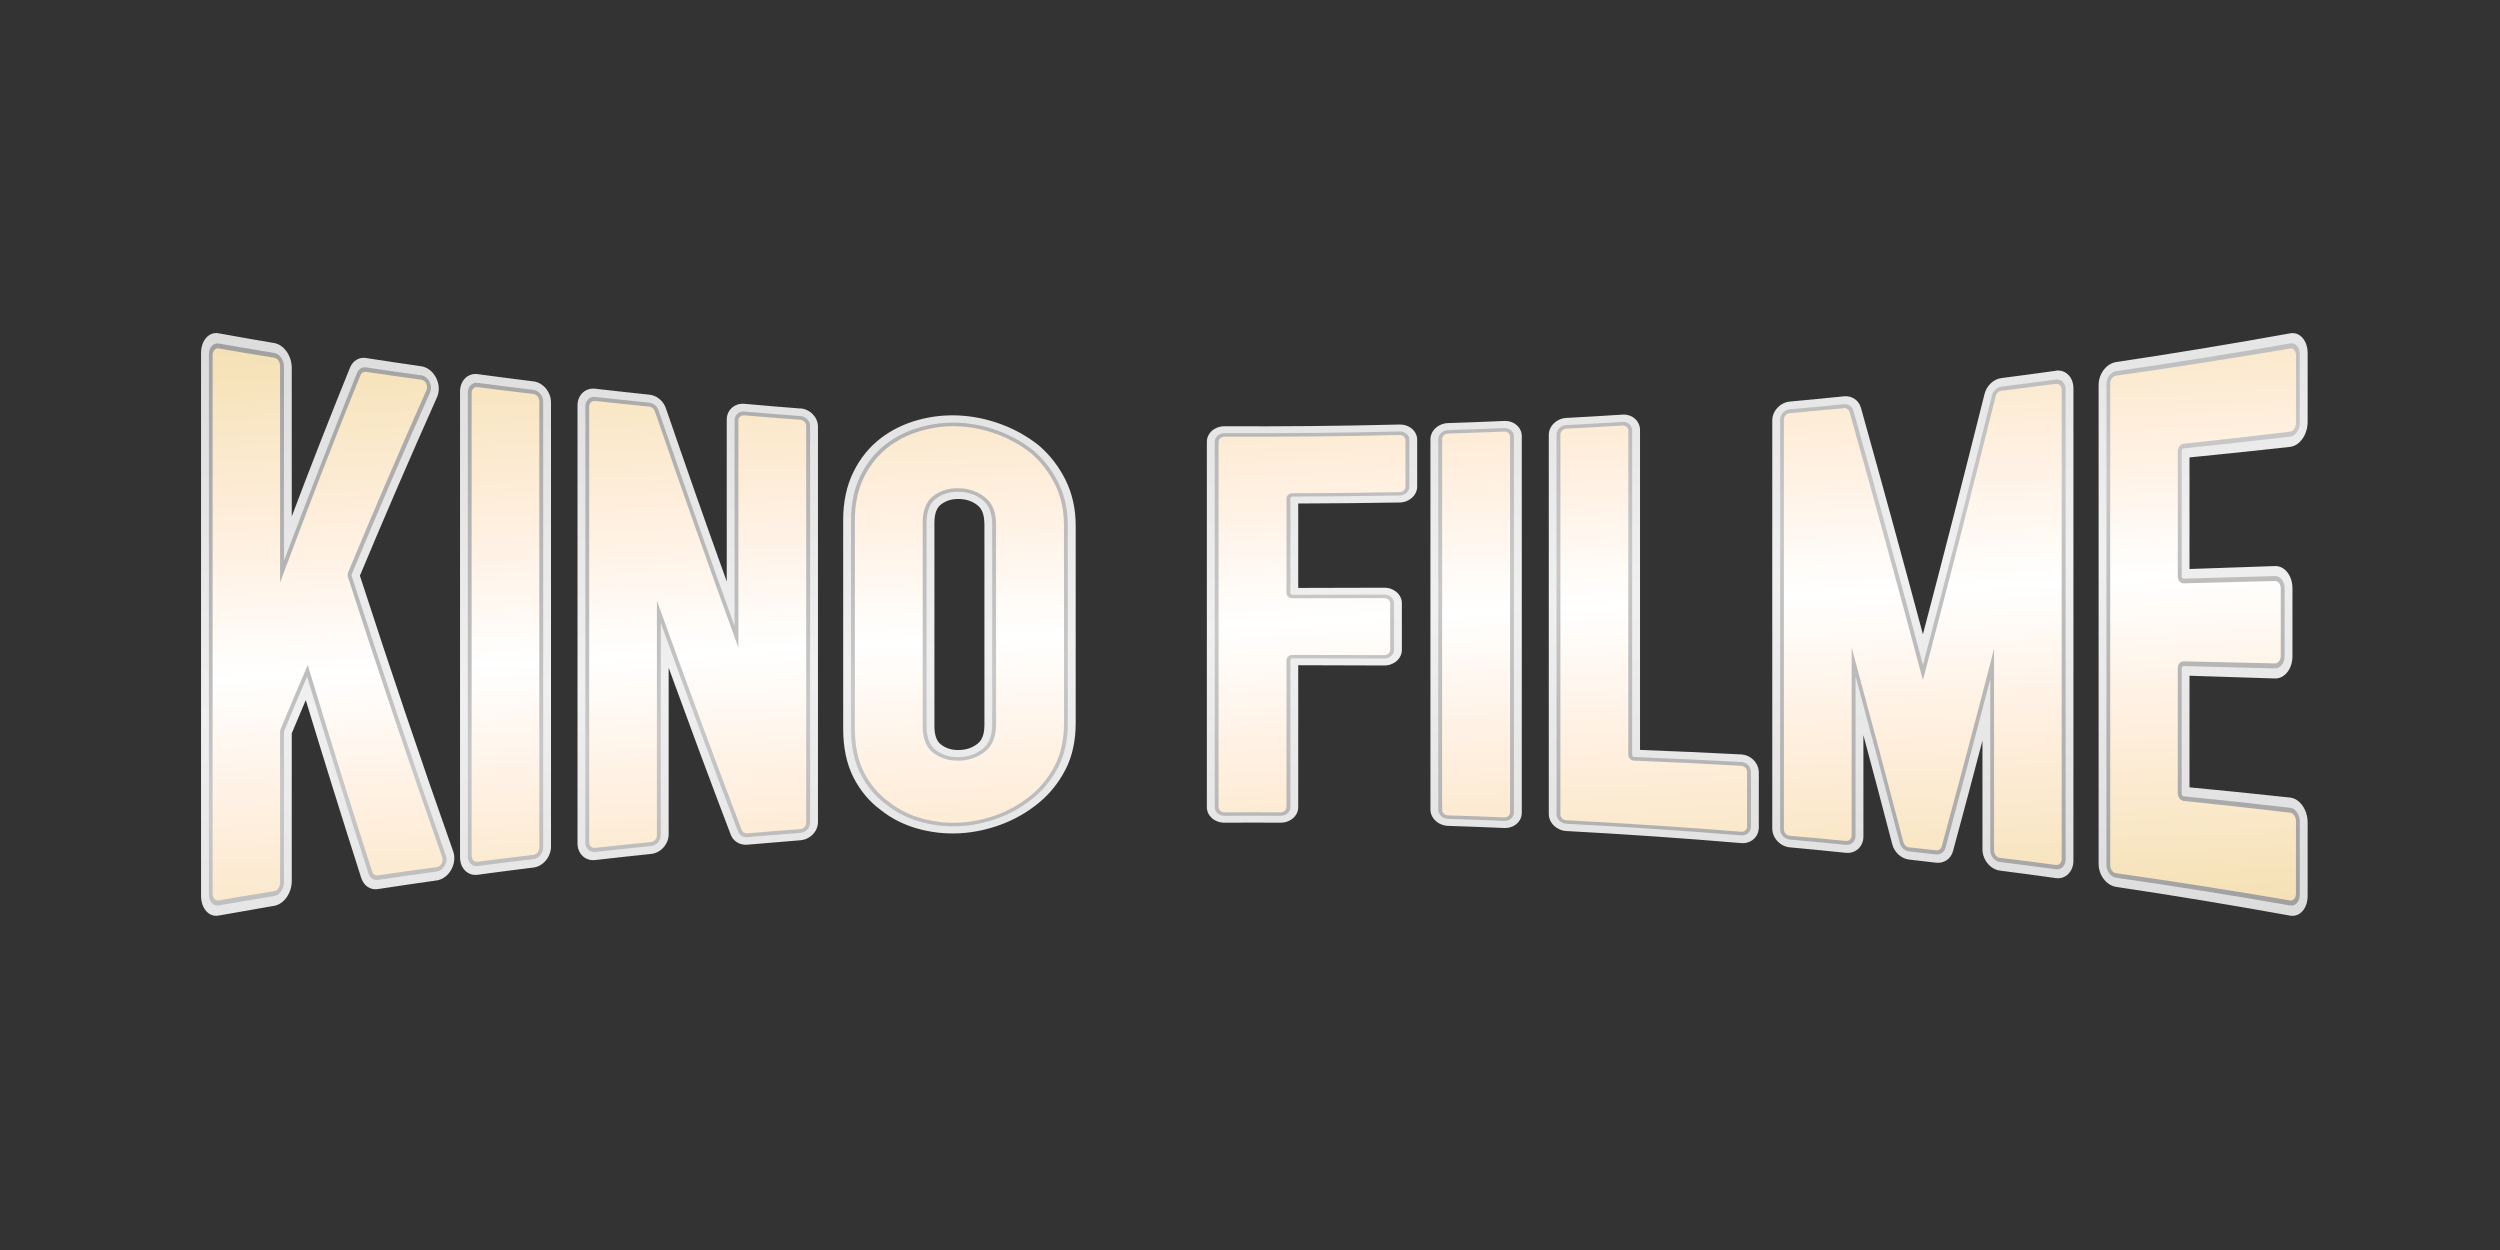
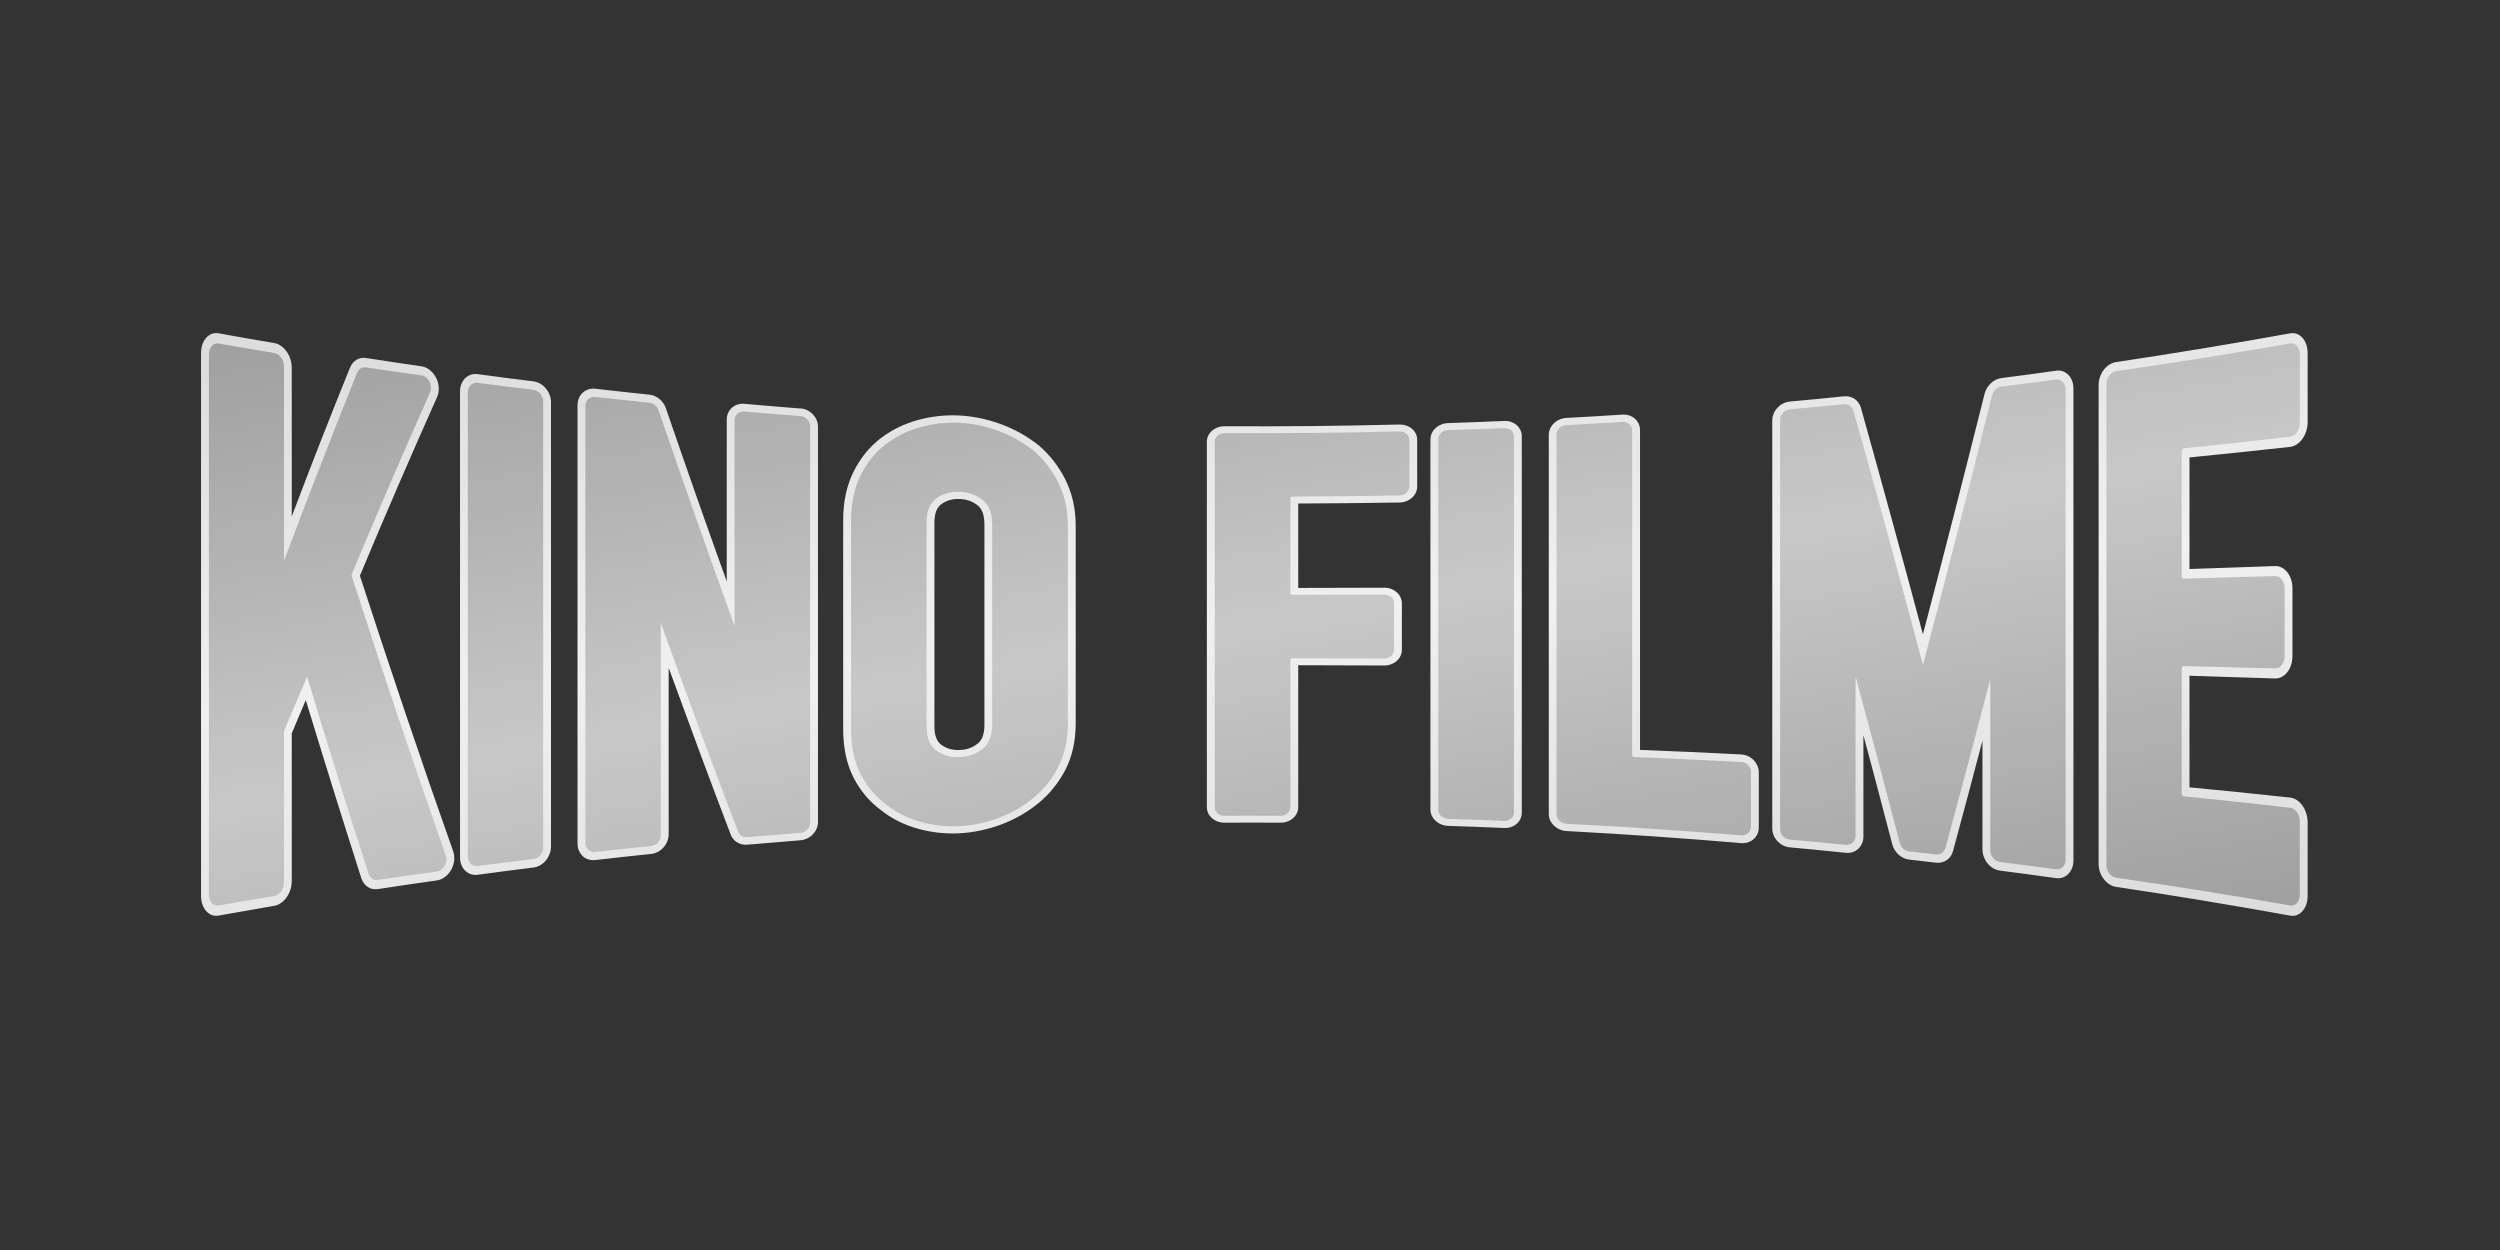
<svg xmlns="http://www.w3.org/2000/svg" id="Pluto_TV_CHANNELS" data-name="Pluto TV CHANNELS" viewBox="0 0 576 288">
  <rect x="0" y="0" width="576" height="288" fill="#333333" stroke="none" />
  <defs>
    <style>
      .cls-1 {
        fill: url(#linear-gradient);
      }

      .cls-2 {
        fill: url(#linear-gradient-3);
      }

      .cls-3 {
        fill: url(#linear-gradient-2);
      }
    </style>
    <linearGradient id="linear-gradient" x1="281.35" y1="56.47" x2="296.65" y2="231.26" gradientUnits="userSpaceOnUse">
      <stop offset="0" stop-color="#dcdcdc" />
      <stop offset=".25" stop-color="#e6e6e6" />
      <stop offset=".5" stop-color="#f0f0f0" />
      <stop offset=".75" stop-color="#e6e6e6" />
      <stop offset="1" stop-color="#dcdcdc" />
    </linearGradient>
    <linearGradient id="linear-gradient-2" x1="270.71" y1="40.17" x2="307.29" y2="247.57" gradientUnits="userSpaceOnUse">
      <stop offset="0" stop-color="#a0a0a0" />
      <stop offset=".25" stop-color="#b4b4b4" />
      <stop offset=".5" stop-color="#c8c8c8" />
      <stop offset=".75" stop-color="#b4b4b4" />
      <stop offset="1" stop-color="#a0a0a0" />
    </linearGradient>
    <linearGradient id="linear-gradient-3" x1="285.02" y1="67.96" x2="292.98" y2="219.78" gradientUnits="userSpaceOnUse">
      <stop offset="0" stop-color="#f5e1b4" />
      <stop offset=".3" stop-color="#fff0e1" />
      <stop offset=".5" stop-color="#fff" />
      <stop offset=".7" stop-color="#fff0e1" />
      <stop offset="1" stop-color="#f5e1b4" />
    </linearGradient>
  </defs>
  <g id="PlutoTV_KINO_FILME" data-name="PlutoTV KINO FILME">
    <g id="KINO_FILME_-_Color" data-name="KINO FILME - Color">
      <g>
        <path class="cls-1" d="M104.4,196.1c.48,1.35,.32,2.94-.44,4.29-.75,1.35-2,2.27-3.33,2.46-5.45,.77-8.17,1.17-13.61,2-1.69,.26-3.21-.77-3.79-2.57-4.36-13.63-8.61-27.29-12.78-40.98-1.29,3.04-1.94,4.57-3.23,7.66,0,11.35,0,22.69,0,34.04,0,2.77-1.81,5.32-4.03,5.7-5.14,.88-7.71,1.33-12.84,2.25-2.22,.4-4.03-1.65-4.03-4.57,0-41.67,0-83.35,0-125.02,0-2.92,1.81-4.97,4.03-4.57,5.14,.93,7.7,1.38,12.84,2.25,2.22,.38,4.03,2.93,4.03,5.7,0,11.42,0,22.84,0,34.26,4.33-11.48,8.8-22.9,13.41-34.27,.66-1.62,2.1-2.5,3.67-2.25,5.1,.79,7.65,1.17,12.76,1.91,1.4,.2,2.68,1.2,3.42,2.66,.74,1.46,.82,3.13,.2,4.49-6.09,13.63-12,27.33-17.76,41.1,6.89,21.25,14.03,42.4,21.48,63.47Zm18.51-108.23c-5.15-.64-7.73-.98-12.88-1.67-2.23-.3-4.04,1.49-4.04,4,0,35.78,0,71.57,0,107.35,0,2.51,1.81,4.3,4.04,4,5.15-.69,7.73-1.03,12.88-1.67,2.23-.28,4.04-2.45,4.04-4.84,0-34.11,0-68.22,0-102.33,0-2.39-1.81-4.56-4.04-4.84Zm61.49,6.25c-5.17-.41-7.75-.62-12.91-1.08-2.23-.2-4.05,1.43-4.05,3.64,0,12.43,0,24.85,0,37.28-4.79-13.27-9.44-26.58-14.03-39.92-.58-1.68-2.11-2.94-3.81-3.11-5-.52-7.49-.8-12.49-1.37-2.23-.25-4.05,1.45-4.05,3.81,0,33.66,0,67.32,0,100.98,0,2.36,1.81,4.07,4.05,3.81,5.16-.59,7.74-.87,12.9-1.41,2.23-.23,4.05-2.26,4.05-4.52,0-12.79,0-25.58,0-38.37,4.69,12.85,9.43,25.69,14.31,38.47,.58,1.52,2.11,2.44,3.81,2.29,4.89-.43,7.34-.63,12.23-1.02,2.23-.18,4.05-2.05,4.05-4.18,0-30.38,0-60.76,0-91.15,0-2.13-1.82-4-4.05-4.18Zm61.08,16.43c1.56,3.11,2.36,6.66,2.36,10.58,0,15.16,0,30.33,0,45.49,0,4.09-.8,7.69-2.37,10.73-1.56,3.01-3.64,5.59-6.17,7.66-2.59,2.13-5.52,3.81-8.69,4.98-3.14,1.16-6.36,1.84-9.56,2-3.21,.17-6.42-.18-9.56-1.05-3.17-.88-6.05-2.31-8.54-4.3-2.62-1.92-4.74-4.44-6.31-7.51-1.57-3.09-2.37-6.86-2.37-11.19,0-16.06,0-32.11,0-48.17,0-4.15,.79-7.86,2.36-11.03,1.56-3.16,3.69-5.79,6.33-7.8,2.49-1.9,5.37-3.29,8.54-4.17,6.25-1.73,12.87-1.35,19.12,.96,3.15,1.16,6.05,2.78,8.63,4.82,.04,.03,.06,.05,.1,.08,2.52,2.16,4.58,4.81,6.13,7.9Zm-18.68,10.18c0-2.02-.51-3.45-1.51-4.26-1.21-.97-2.56-1.45-4.24-1.5-1.68-.05-3.03,.34-4.24,1.25-1.01,.76-1.52,2.18-1.52,4.23,0,15.62,0,31.24,0,46.87,0,2.05,.51,3.47,1.52,4.23,1.21,.91,2.55,1.3,4.24,1.25,1.68-.05,3.03-.53,4.24-1.5,1.01-.81,1.52-2.24,1.52-4.26,0-15.43,0-30.86,0-46.29Zm95.66-22.92c-13.44,.34-26.89,.47-40.34,.4-2.24-.01-4.06,1.58-4.06,3.55,0,28.08,0,56.16,0,84.24,0,1.97,1.82,3.56,4.06,3.55,5.17-.03,7.76-.03,12.93,0,2.24,.01,4.06-1.58,4.06-3.55,0-10.91,0-21.82,0-32.73,7.93,.01,11.89,.02,19.82,.06,2.24,.01,4.06-1.6,4.06-3.58v-10.76c0-1.99-1.82-3.59-4.06-3.58-7.93,.03-11.89,.04-19.82,.05,0-7.78,0-11.67,0-19.45,9.34-.04,14.01-.09,23.35-.23,2.24-.03,4.06-1.69,4.06-3.68,0-4.31,0-6.47,0-10.78,0-1.99-1.82-3.56-4.06-3.5Zm24.1-.82c-5.17,.22-7.76,.32-12.93,.49-2.24,.07-4.06,1.75-4.06,3.75,0,28.43,0,56.87,0,85.3,0,1.99,1.82,3.67,4.06,3.75,5.17,.17,7.76,.27,12.93,.49,2.24,.1,4.06-1.47,4.06-3.5,0-28.93,0-57.86,0-86.78,0-2.03-1.82-3.6-4.06-3.5Zm54.62,76.83c-9.32-.47-13.99-.68-23.32-1.04,0-24.57,0-49.14,0-73.71,0-2.1-1.82-3.68-4.05-3.54-5.17,.33-7.75,.48-12.92,.76-2.24,.12-4.05,1.87-4.05,3.92,0,29.11,0,58.23,0,87.34,0,2.04,1.82,3.8,4.05,3.92,13.44,.72,26.88,1.65,40.29,2.78,2.23,.19,4.05-1.43,4.05-3.62,0-5.05,0-7.58,0-12.63,0-2.19-1.82-4.06-4.05-4.17Zm72.51-88.4c-5.03,.7-7.55,1.04-12.58,1.69-1.81,.23-3.41,1.76-3.89,3.72-4.62,18.47-9.34,36.91-14.18,55.32-4.66-17.44-9.43-34.84-14.29-52.22-.49-1.73-2.09-2.8-3.9-2.62-4.99,.51-7.48,.75-12.47,1.21-2.23,.21-4.05,2.16-4.05,4.36,0,31.33,0,62.67,0,94,0,2.2,1.82,4.15,4.05,4.35,5.16,.48,7.74,.73,12.9,1.26,2.23,.23,4.05-1.44,4.05-3.73,0-9.35,0-14.02,0-23.37,2.66,9.93,3.99,14.95,6.65,25.15,.49,1.86,2.09,3.31,3.9,3.51,2.49,.28,3.73,.43,6.21,.72,1.81,.21,3.41-.89,3.89-2.69,2.71-10.02,4.07-15.11,6.78-25.43,0,10.01,0,15.02,0,25.03,0,2.42,1.81,4.62,4.04,4.91,5.15,.67,7.73,1.01,12.88,1.73,2.23,.31,4.04-1.5,4.04-4.05,0-36.27,0-72.55,0-108.82,0-2.54-1.81-4.36-4.04-4.05Zm53.96,17.53c2.22-.24,4.03-2.83,4.03-5.75,0-6.33,0-9.5,0-15.83,0-2.92-1.81-4.97-4.03-4.57-13.33,2.41-26.69,4.61-40.09,6.62-2.23,.33-4.04,2.7-4.04,5.28,0,36.79,0,73.58,0,110.36,0,2.58,1.81,4.94,4.04,5.28,13.4,2,26.76,4.21,40.09,6.62,2.22,.4,4.03-1.65,4.03-4.57,0-6.76,0-10.14,0-16.89,0-2.92-1.81-5.5-4.03-5.74-9.27-.99-13.91-1.47-23.19-2.36,0-10.28,0-15.43,0-25.71,7.88,.24,11.82,.36,19.69,.63,2.22,.07,4.03-2.22,4.03-5.12v-15.68c0-2.9-1.81-5.18-4.03-5.1-7.87,.28-11.81,.42-19.69,.68,0-10.28,0-15.43,0-25.71,9.28-.92,13.92-1.41,23.19-2.43Z" />
        <path class="cls-3" d="M102.72,197.05c.27,.75,.18,1.64-.24,2.39-.42,.75-1.11,1.26-1.85,1.36-5.45,.75-8.17,1.13-13.61,1.93-.93,.14-1.78-.44-2.1-1.43-4.89-15.08-9.59-30.23-14.17-45.41-2.11,4.93-3.16,7.43-5.27,12.5-.04,.09-.05,.18-.05,.28,0,11.54,0,23.08,0,34.61,0,1.54-1,2.96-2.23,3.16-5.14,.85-7.71,1.28-12.84,2.18-1.23,.21-2.23-.92-2.23-2.53,0-41.47,0-82.94,0-124.41,0-1.61,1-2.75,2.23-2.53,5.14,.89,7.7,1.33,12.84,2.18,1.23,.2,2.23,1.62,2.23,3.16,0,14.9,0,29.8,0,44.71,5.46-14.5,11.06-28.92,16.84-43.3,.36-.89,1.16-1.39,2.03-1.26,5.1,.76,7.65,1.13,12.76,1.84,.78,.11,1.49,.66,1.9,1.47,.41,.81,.45,1.74,.11,2.5-6.18,13.88-12.17,27.82-18.02,41.84-.06,.14-.06,.3-.02,.44,6.95,21.55,14.16,42.99,21.68,64.34Zm20.19-107.23c-5.15-.62-7.73-.94-12.88-1.61-1.24-.16-2.24,.83-2.24,2.22,0,35.63,0,71.26,0,106.89,0,1.39,1,2.38,2.24,2.22,5.15-.67,7.73-.99,12.88-1.61,1.24-.15,2.24-1.35,2.24-2.68,0-34.25,0-68.49,0-102.74,0-1.33-1.01-2.53-2.24-2.68Zm61.49,6.04c-5.17-.39-7.75-.6-12.91-1.04-1.24-.11-2.25,.8-2.25,2.02,0,15.79,0,31.58,0,47.37-5.98-16.52-11.82-33.09-17.53-49.71-.32-.94-1.17-1.63-2.11-1.72-5-.51-7.49-.77-12.49-1.32-1.24-.14-2.24,.81-2.24,2.12,0,33.53,0,67.06,0,100.59,0,1.3,1.01,2.25,2.24,2.12,5.16-.57,7.74-.84,12.9-1.36,1.24-.12,2.24-1.25,2.24-2.51,0-16.3,0-32.6,0-48.89,5.8,16.07,11.69,32.12,17.81,48.07,.32,.84,1.17,1.35,2.11,1.27,4.89-.41,7.34-.61,12.23-.98,1.24-.09,2.25-1.13,2.25-2.32,0-30.47,0-60.93,0-91.4,0-1.18-1.01-2.22-2.25-2.32Zm59.43,15.32c1.46,2.9,2.2,6.23,2.2,9.92,0,15.18,0,30.36,0,45.55,0,3.85-.74,7.23-2.2,10.06-1.45,2.81-3.39,5.21-5.73,7.13-2.42,1.99-5.15,3.56-8.1,4.65-2.94,1.08-5.95,1.71-8.95,1.86-3,.15-6.01-.18-8.95-1-2.96-.82-5.64-2.17-7.95-4.02-2.44-1.78-4.42-4.13-5.87-6.98-1.46-2.86-2.2-6.38-2.2-10.45,0-16.02,0-32.03,0-48.05,0-3.89,.74-7.36,2.19-10.3,1.45-2.94,3.43-5.38,5.87-7.24,2.32-1.77,5-3.08,7.96-3.9,2.94-.82,5.95-1.15,8.95-1,2.99,.15,6.01,.78,8.95,1.86,2.95,1.09,5.67,2.61,8.09,4.52,.01,.01,.02,.02,.04,.03,2.34,2,4.26,4.48,5.71,7.37Zm-30.35,56.18c0,2.56,.72,4.41,2.15,5.48,1.53,1.15,3.3,1.67,5.41,1.6,2.11-.07,3.88-.7,5.41-1.94,1.43-1.15,2.15-3,2.15-5.52,0-15.4,0-30.81,0-46.21,0-2.52-.72-4.37-2.15-5.52-1.53-1.23-3.3-1.87-5.41-1.94-2.11-.07-3.88,.45-5.41,1.6-1.43,1.07-2.15,2.92-2.15,5.48,0,15.66,0,31.31,0,46.97Zm108.98-67.95c-13.44,.33-26.89,.45-40.33,.39-1.24,0-2.25,.88-2.25,1.97,0,28.07,0,56.15,0,84.22,0,1.09,1.01,1.97,2.25,1.97,5.17-.03,7.76-.03,12.93,0,1.24,0,2.25-.88,2.25-1.97,0-11.3,0-22.6,0-33.91,0-.23,.21-.41,.47-.41,8.46,0,12.7,.02,21.16,.05,1.24,0,2.25-.89,2.25-1.99v-10.75c0-1.1-1.01-1.99-2.25-1.99-8.46,.03-12.7,.04-21.16,.05-.26,0-.47-.18-.47-.41,0-8.72,0-13.08,0-21.81,0-.23,.21-.41,.47-.41,9.88-.04,14.81-.09,24.69-.25,1.24-.02,2.25-.93,2.25-2.04,0-4.31,0-6.46,0-10.77,0-1.1-1.01-1.97-2.25-1.94Zm24.1-.79c-5.17,.22-7.76,.31-12.93,.48-1.24,.04-2.25,.97-2.25,2.08,0,28.47,0,56.93,0,85.4,0,1.11,1.01,2.04,2.25,2.08,5.17,.17,7.76,.26,12.93,.48,1.24,.05,2.25-.82,2.25-1.94,0-28.88,0-57.75,0-86.63,0-1.12-1.01-1.99-2.25-1.94Zm54.62,76.95c-9.86-.52-14.79-.75-24.66-1.16-.26-.01-.47-.21-.47-.46,0-24.93,0-49.85,0-74.78,0-1.16-1.01-2.04-2.25-1.96-5.17,.32-7.75,.46-12.92,.73-1.24,.06-2.25,1.04-2.25,2.17,0,29.17,0,58.34,0,87.51,0,1.13,1.01,2.11,2.25,2.17,13.44,.7,26.88,1.59,40.29,2.68,1.24,.1,2.25-.8,2.25-2.01,0-5.04,0-7.56,0-12.6,0-1.21-1.01-2.25-2.25-2.31Zm72.51-88.12c-5.03,.68-7.55,1-12.58,1.63-1,.13-1.89,.97-2.16,2.06-5.16,20.73-10.46,41.41-15.9,62.07-5.21-19.58-10.52-39.13-16.04-58.62-.27-.96-1.16-1.55-2.16-1.46-4.99,.49-7.48,.73-12.47,1.17-1.24,.11-2.24,1.19-2.24,2.42,0,31.43,0,62.87,0,94.3,0,1.22,1.01,2.3,2.24,2.42,5.16,.46,7.74,.7,12.9,1.21,1.24,.12,2.24-.8,2.24-2.07,0-12.25,0-24.51,0-36.76,3.46,12.78,6.86,25.58,10.19,38.4,.27,1.04,1.16,1.84,2.16,1.95,2.49,.27,3.73,.41,6.21,.69,1,.11,1.89-.5,2.16-1.5,3.51-12.94,6.95-25.89,10.32-38.87,0,13.13,0,26.26,0,39.4,0,1.35,1.01,2.57,2.24,2.72,5.15,.64,7.73,.98,12.88,1.67,1.23,.17,2.24-.84,2.24-2.24,0-36.12,0-72.24,0-108.35,0-1.4-1-2.41-2.24-2.24Zm29.43,15.86c9.82-1.02,14.72-1.56,24.53-2.71,1.23-.14,2.23-1.57,2.23-3.19,0-6.3,0-9.45,0-15.75,0-1.61-1-2.75-2.23-2.53-13.33,2.32-26.7,4.45-40.09,6.39-1.23,.18-2.24,1.49-2.24,2.93,0,36.95,0,73.9,0,110.85,0,1.44,1,2.75,2.24,2.93,13.39,1.93,26.76,4.06,40.09,6.39,1.23,.21,2.23-.92,2.23-2.53,0-6.72,0-10.09,0-16.81,0-1.61-1-3.04-2.23-3.18-9.8-1.11-14.71-1.64-24.53-2.64-.26-.03-.46-.3-.46-.61,0-9.61,0-19.22,0-28.84,0-.31,.21-.56,.46-.55,8.42,.21,12.62,.32,21.03,.54,1.23,.03,2.23-1.24,2.23-2.84v-15.61c0-1.6-1-2.87-2.23-2.83-8.41,.25-12.61,.37-21.03,.6-.26,0-.46-.24-.46-.55,0-9.61,0-19.22,0-28.84,0-.31,.21-.59,.46-.61Z" />
-         <path class="cls-2" d="M80.21,133.07c6.95,21.58,14.16,43.06,21.68,64.45,.34,.96-.31,2.13-1.26,2.26-5.45,.73-8.17,1.11-13.61,1.9-.57,.08-1.07-.26-1.27-.87-5.14-15.81-10.03-31.69-14.85-47.6-2.48,5.79-3.72,8.72-6.21,14.7-.1,.25-.16,.53-.16,.81,0,11.56,0,23.13,0,34.69,0,.93-.6,1.79-1.35,1.91-5.14,.83-7.71,1.26-12.84,2.14-.74,.13-1.35-.56-1.35-1.53,0-41.37,0-82.74,0-124.12,0-.97,.6-1.66,1.35-1.53,5.14,.88,7.7,1.31,12.84,2.14,.75,.12,1.35,.97,1.35,1.91,0,16.63,0,33.26,0,49.89,5.98-16.01,12.07-31.97,18.53-47.79,.22-.54,.7-.84,1.23-.76,5.1,.75,7.65,1.11,12.76,1.81,1,.14,1.65,1.42,1.21,2.4-6.18,13.9-12.17,27.86-18.02,41.9-.16,.4-.18,.87-.05,1.3Zm28.46-42.53c0,35.56,0,71.11,0,106.67,0,.84,.61,1.44,1.35,1.34,5.15-.66,7.73-.98,12.88-1.59,.75-.09,1.35-.81,1.35-1.62,0-34.31,0-68.63,0-102.94,0-.81-.61-1.53-1.35-1.62-5.15-.61-7.73-.93-12.88-1.59-.75-.1-1.35,.5-1.35,1.34Zm61.46,6.37c0,17.44,0,34.88,0,52.33-6.59-18.11-13-36.28-19.26-54.51-.19-.57-.7-.98-1.28-1.04-5-.5-7.49-.76-12.49-1.3-.75-.08-1.35,.49-1.35,1.28,0,33.47,0,66.94,0,100.4,0,.79,.61,1.36,1.35,1.28,5.16-.56,7.74-.83,12.9-1.34,.75-.07,1.35-.75,1.35-1.51,0-18.04,0-36.07,0-54.11,6.35,17.67,12.86,35.28,19.53,52.84,.2,.51,.7,.82,1.27,.77,4.89-.41,7.34-.6,12.23-.96,.75-.06,1.36-.68,1.36-1.4,0-30.51,0-61.02,0-91.53,0-.72-.61-1.34-1.36-1.4-5.17-.38-7.75-.59-12.91-1.02-.75-.06-1.36,.48-1.36,1.22Zm72.89,14.58c1.4,2.8,2.12,6.02,2.12,9.6,0,15.19,0,30.38,0,45.57,0,3.74-.71,7.01-2.12,9.73-1.4,2.71-3.26,5.02-5.51,6.87-2.34,1.92-4.97,3.43-7.82,4.48-2.85,1.05-5.76,1.65-8.65,1.8-2.89,.14-5.8-.18-8.64-.97-2.85-.79-5.43-2.1-7.68-3.89-2.34-1.71-4.24-3.97-5.64-6.71-1.41-2.75-2.12-6.15-2.12-10.09,0-16,0-31.99,0-47.99,0-3.76,.71-7.12,2.11-9.95,1.4-2.83,3.3-5.18,5.65-6.97,2.24-1.71,4.82-2.97,7.68-3.77,2.84-.79,5.75-1.12,8.64-.97,2.89,.14,5.8,.75,8.65,1.8,2.85,1.05,5.47,2.51,7.8,4.35,0,0,0,0,.02,.01,0,0,0,0,.01,.01,2.25,1.93,4.1,4.32,5.5,7.11Zm-13.53,55.47c0-15.39,0-30.78,0-46.17,0-2.76-.83-4.83-2.46-6.14-1.7-1.37-3.66-2.07-5.99-2.15-2.33-.08-4.29,.5-5.99,1.77-1.63,1.23-2.46,3.28-2.46,6.09,0,15.67,0,31.34,0,47.02,0,2.82,.83,4.87,2.46,6.1,1.7,1.27,3.66,1.85,5.99,1.77,2.33-.08,4.29-.78,5.99-2.15,1.63-1.31,2.46-3.37,2.46-6.14Zm51.27-65.19c0,28.07,0,56.14,0,84.21,0,.66,.61,1.19,1.36,1.19,5.17-.03,7.76-.03,12.93,0,.75,0,1.36-.53,1.36-1.19,0-11.3,0-22.6,0-33.9,0-.66,.61-1.19,1.36-1.19,8.46,0,12.7,.02,21.16,.05,.75,0,1.36-.53,1.36-1.2,0-4.3,0-6.45,0-10.74,0-.66-.61-1.2-1.36-1.2-8.46,.03-12.7,.03-21.16,.04-.75,0-1.36-.53-1.36-1.19,0-8.72,0-13.08,0-21.8,0-.66,.61-1.2,1.36-1.2,9.88-.04,14.81-.09,24.69-.26,.75-.01,1.36-.56,1.36-1.23,0-4.31,0-6.46,0-10.76,0-.67-.61-1.19-1.36-1.17-13.44,.32-26.89,.45-40.33,.38-.75,0-1.36,.53-1.36,1.19Zm51.51-.62c0,28.48,0,56.97,0,85.45,0,.67,.61,1.23,1.36,1.26,5.17,.16,7.76,.26,12.93,.47,.75,.03,1.36-.49,1.36-1.17,0-28.85,0-57.71,0-86.56,0-.68-.61-1.2-1.36-1.17-5.17,.21-7.76,.31-12.93,.47-.75,.02-1.36,.59-1.36,1.26Zm42.89,72.77c0-24.9,0-49.79,0-74.69,0-.7-.61-1.23-1.36-1.18-5.17,.31-7.75,.46-12.92,.72-.75,.04-1.36,.63-1.36,1.31,0,29.2,0,58.4,0,87.6,0,.69,.61,1.27,1.36,1.31,13.44,.69,26.88,1.57,40.29,2.64,.75,.06,1.36-.48,1.36-1.21,0-5.03,0-7.55,0-12.58,0-.73-.61-1.35-1.36-1.4-9.86-.54-14.79-.78-24.66-1.19-.75-.03-1.36-.62-1.36-1.32Zm84.64-82.62c-5.43,21.84-11.01,43.63-16.76,65.39-5.49-20.63-11.12-41.22-16.9-61.77-.16-.58-.7-.94-1.3-.88-4.99,.48-7.48,.71-12.47,1.15-.75,.07-1.36,.72-1.36,1.46,0,31.48,0,62.97,0,94.45,0,.74,.61,1.39,1.36,1.46,5.16,.45,7.74,.69,12.9,1.19,.75,.07,1.35-.49,1.35-1.25,0-14.44,0-28.88,0-43.33,4.05,14.95,8.03,29.91,11.94,44.89,.16,.63,.7,1.11,1.3,1.17,2.49,.27,3.73,.4,6.21,.68,.61,.07,1.14-.3,1.3-.9,4.12-15.15,8.15-30.33,12.06-45.53,0,15.51,0,31.01,0,46.52,0,.82,.61,1.55,1.35,1.64,5.15,.63,7.73,.96,12.88,1.64,.75,.1,1.35-.51,1.35-1.36,0-36.04,0-72.08,0-108.12,0-.85-.61-1.45-1.35-1.36-5.03,.66-7.55,.98-12.58,1.6-.61,.07-1.14,.58-1.3,1.24Zm26.4-2.98c0,37.03,0,74.06,0,111.1,0,.87,.61,1.66,1.35,1.77,13.39,1.9,26.76,3.99,40.09,6.27,.74,.13,1.35-.56,1.35-1.53,0-6.71,0-10.06,0-16.77,0-.97-.6-1.83-1.35-1.92-9.8-1.14-14.71-1.69-24.53-2.71-.75-.08-1.35-.87-1.35-1.78,0-9.59,0-19.18,0-28.77,0-.91,.6-1.63,1.35-1.61,8.42,.18,12.62,.28,21.03,.48,.74,.02,1.35-.75,1.35-1.71v-15.57c0-.96-.6-1.73-1.35-1.71-8.41,.23-12.61,.33-21.03,.54-.75,.02-1.35-.7-1.35-1.61,0-9.59,0-19.18,0-28.77,0-.91,.6-1.7,1.35-1.78,9.82-1.05,14.72-1.61,24.53-2.78,.74-.09,1.35-.95,1.35-1.92,0-6.29,0-9.43,0-15.72,0-.97-.6-1.66-1.35-1.53-13.33,2.28-26.7,4.37-40.09,6.27-.75,.11-1.35,.9-1.35,1.77Z" />
      </g>
    </g>
  </g>
</svg>